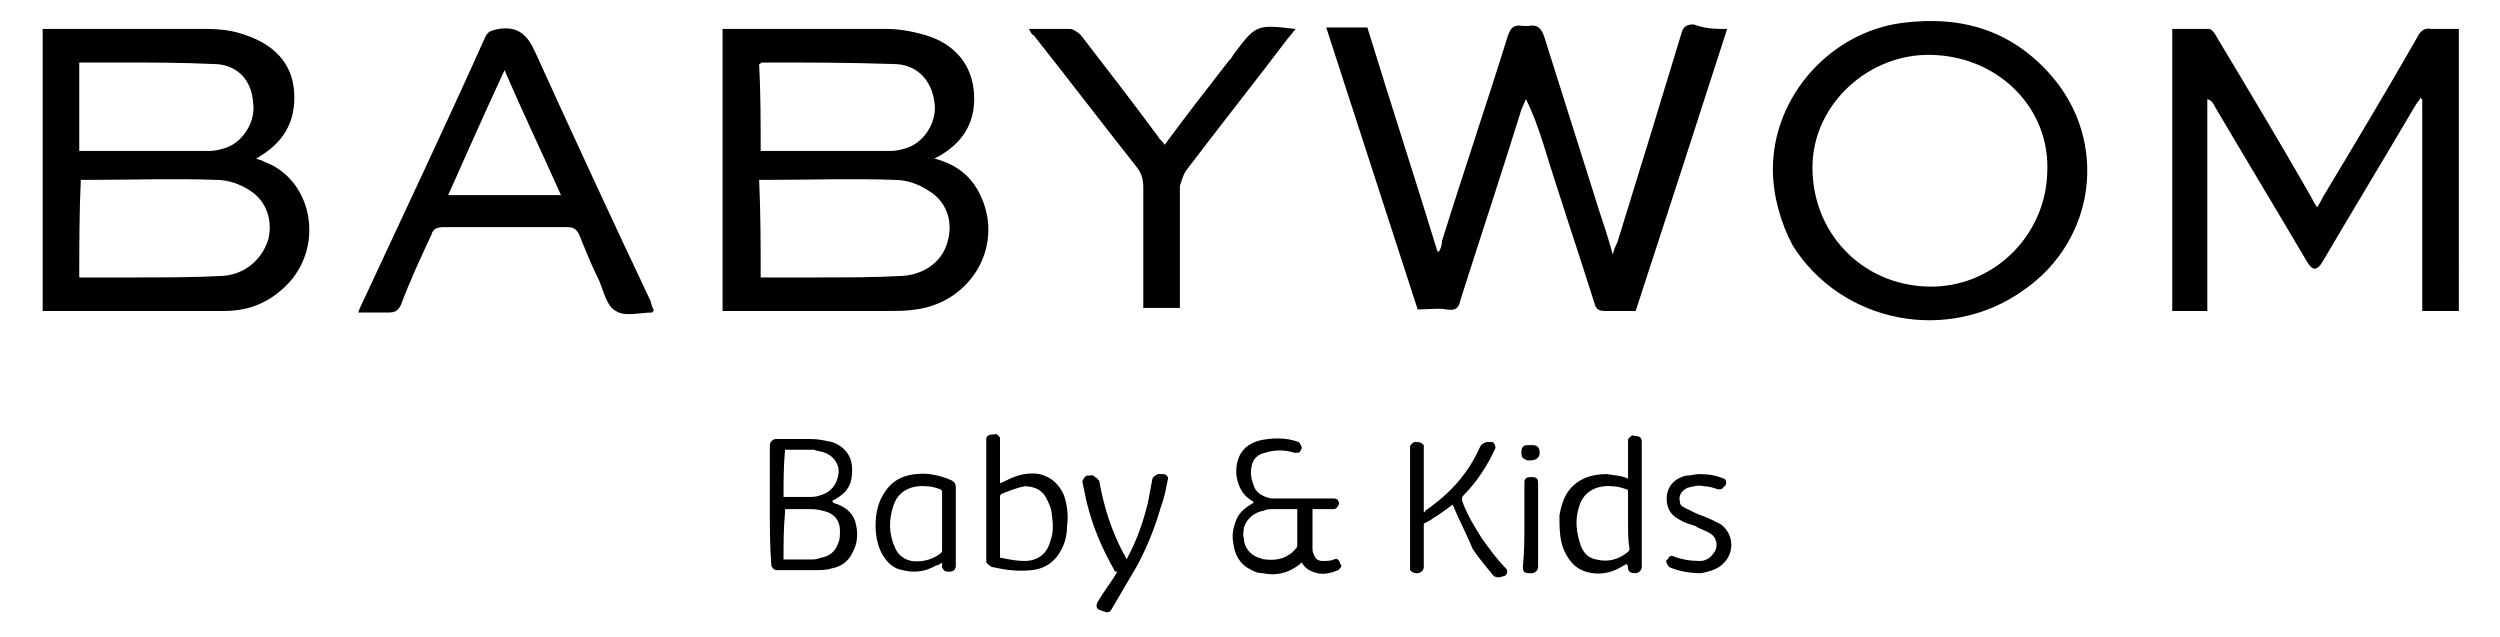
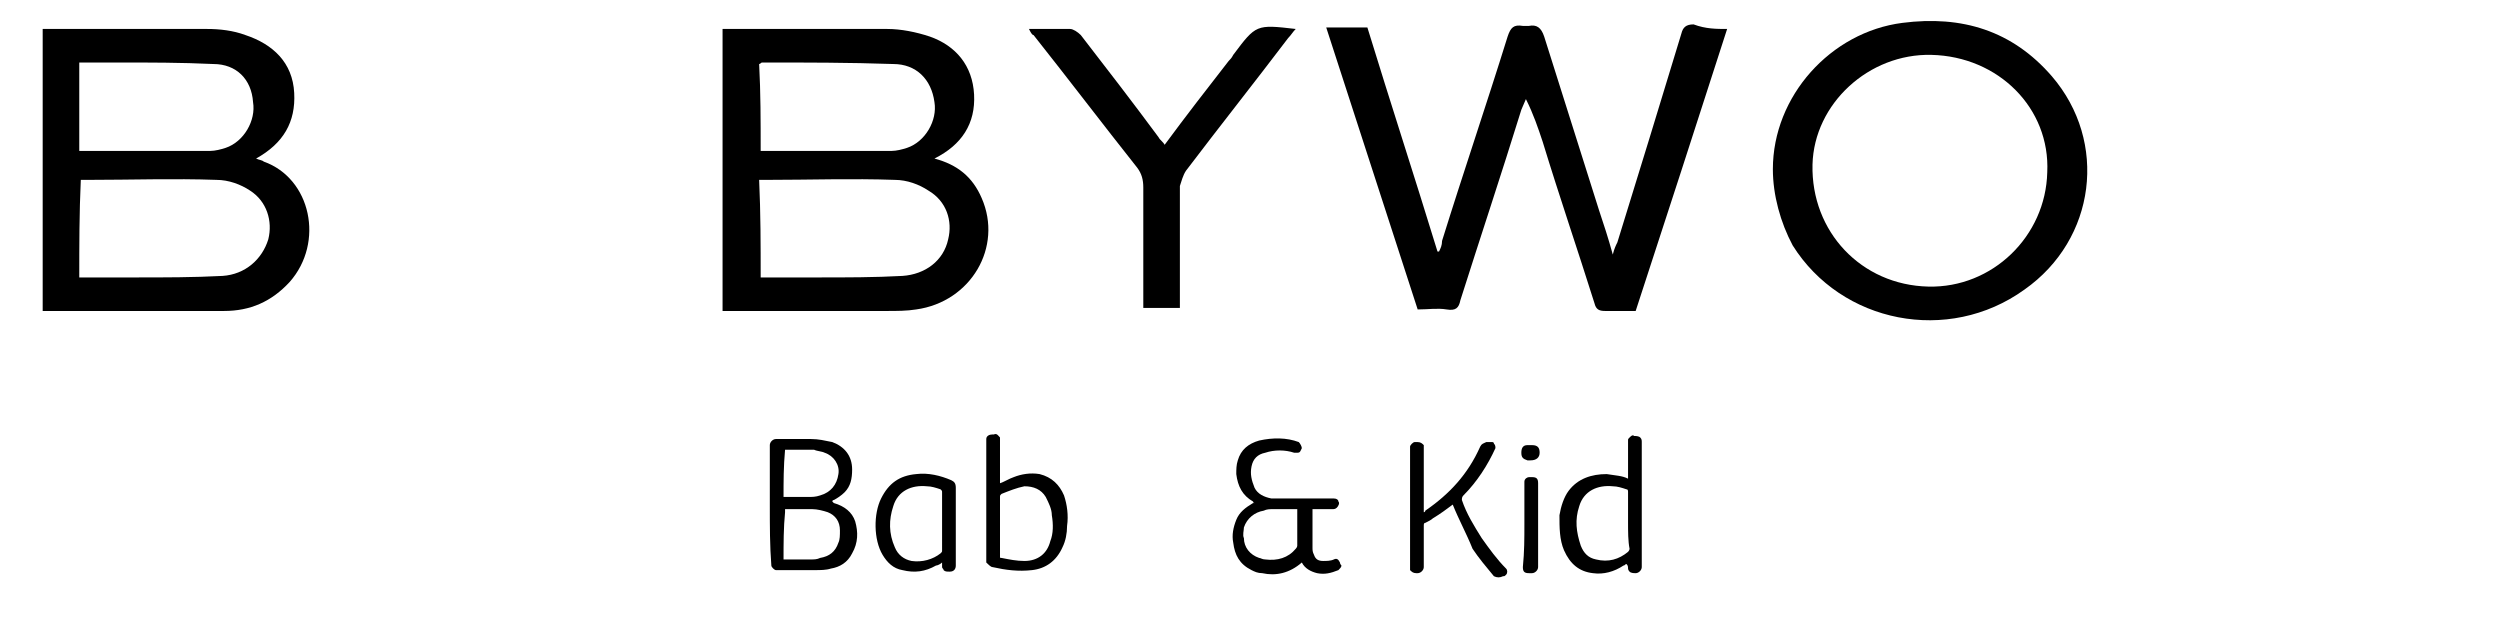
<svg xmlns="http://www.w3.org/2000/svg" version="1.1" id="Layer_1" x="0px" y="0px" viewBox="20 17.8 164 41.8" enable-background="new 20 17.8 164 41.8" xml:space="preserve">
  <g>
    <g>
      <path d="M133.3,19.7c-2,6.2-4,12.4-6,18.5c-0.7,0-1.3,0-2,0c-0.4,0-0.6-0.1-0.7-0.5c-1.1-3.5-2.3-7-3.4-10.6    c-0.3-0.9-0.6-1.8-1.1-2.8c-0.1,0.2-0.2,0.5-0.3,0.7c-1.3,4.2-2.7,8.4-4,12.5c-0.1,0.5-0.3,0.7-0.9,0.6c-0.6-0.1-1.2,0-1.9,0    c-2-6.2-4-12.3-6-18.5c0.9,0,1.8,0,2.7,0c1.5,4.9,3.1,9.8,4.6,14.7c0,0,0.1,0,0.1,0c0.1-0.2,0.2-0.4,0.2-0.7    c1.4-4.5,2.9-8.9,4.3-13.4c0.2-0.6,0.4-0.8,1-0.7c0.1,0,0.3,0,0.4,0c0.5-0.1,0.8,0.1,1,0.7c1.2,3.8,2.4,7.6,3.6,11.4    c0.3,0.9,0.6,1.8,0.9,2.9c0.1-0.4,0.2-0.6,0.3-0.8c1.4-4.5,2.8-9.1,4.2-13.7c0.1-0.4,0.3-0.6,0.8-0.6    C131.9,19.7,132.6,19.7,133.3,19.7z" />
      <path d="M22.8,38.2c0-6.2,0-12.3,0-18.5c0.2,0,0.3,0,0.5,0c3.4,0,6.8,0,10.3,0c0.8,0,1.7,0.1,2.5,0.4c1.8,0.6,3.1,1.8,3.2,3.8    c0.1,1.9-0.7,3.3-2.5,4.3c0.2,0.1,0.4,0.1,0.5,0.2c3.1,1.1,4,5.3,1.7,7.9c-1.2,1.3-2.6,1.9-4.3,1.9C30.7,38.2,26.8,38.2,22.8,38.2    z M25.2,36c1.3,0,2.5,0,3.7,0c1.9,0,3.8,0,5.7-0.1c1.5-0.1,2.6-1.1,3-2.4c0.3-1.2-0.1-2.5-1.2-3.2c-0.6-0.4-1.4-0.7-2.2-0.7    c-2.8-0.1-5.6,0-8.4,0c-0.2,0-0.3,0-0.5,0C25.2,31.8,25.2,33.9,25.2,36z M25.2,21.9c0,2,0,3.9,0,5.8c2.9,0,5.8,0,8.6,0    c0.3,0,0.7-0.1,1-0.2c1.2-0.4,2-1.8,1.8-3C36.5,23,35.5,22,34,22c-2.1-0.1-4.2-0.1-6.3-0.1C26.9,21.9,26.1,21.9,25.2,21.9z" />
      <path d="M81.3,28.2c1.5,0.4,2.5,1.2,3.1,2.6c1.4,3.2-0.7,6.8-4.3,7.3c-0.6,0.1-1.3,0.1-1.9,0.1c-3.4,0-6.7,0-10.1,0    c-0.2,0-0.4,0-0.7,0c0-6.2,0-12.3,0-18.5c0.2,0,0.3,0,0.5,0c3.4,0,6.8,0,10.3,0c0.9,0,1.9,0.2,2.8,0.5c1.7,0.6,2.8,1.9,2.9,3.8    C84,25.9,83.1,27.3,81.3,28.2z M69.9,36c1.3,0,2.6,0,3.8,0c1.8,0,3.7,0,5.5-0.1c1.5-0.1,2.7-1,3-2.4c0.3-1.2-0.1-2.5-1.3-3.2    c-0.6-0.4-1.4-0.7-2.2-0.7c-2.8-0.1-5.6,0-8.4,0c-0.2,0-0.3,0-0.5,0C69.9,31.8,69.9,33.9,69.9,36z M69.9,27.7c0.3,0,0.5,0,0.7,0    c2.6,0,5.3,0,7.9,0c0.3,0,0.7-0.1,1-0.2c1.2-0.4,2-1.8,1.8-3C81.1,23,80.1,22,78.6,22c-2.9-0.1-5.7-0.1-8.6-0.1    c-0.1,0-0.1,0.1-0.2,0.1C69.9,23.9,69.9,25.7,69.9,27.7z" />
-       <path d="M181.3,38.2c-0.8,0-1.6,0-2.4,0c0-4.7,0-9.3,0-13.9c0,0-0.1,0-0.1-0.1c-0.1,0.2-0.3,0.4-0.4,0.6c-2,3.4-4,6.7-6,10.1    c-0.4,0.7-0.7,0.7-1.1,0c-2-3.4-4-6.7-6-10.1c-0.1-0.2-0.2-0.4-0.5-0.5c0,4.6,0,9.2,0,13.9c-0.8,0-1.6,0-2.3,0    c0-6.1,0-12.3,0-18.5c0.8,0,1.6,0,2.4,0c0.2,0,0.4,0.3,0.5,0.5c2.1,3.5,4.2,7,6.2,10.5c0.1,0.2,0.2,0.4,0.4,0.7    c0.2-0.3,0.3-0.5,0.4-0.7c2.1-3.5,4.2-7,6.2-10.5c0.2-0.4,0.5-0.6,0.9-0.5c0.6,0,1.2,0,1.8,0C181.3,25.9,181.3,32,181.3,38.2z" />
      <path d="M136.3,28.9c0-4.8,3.8-9,8.5-9.6c3.9-0.5,7.2,0.5,9.8,3.5c3.7,4.3,2.9,10.7-1.8,14c-5,3.6-12,2.2-15.2-2.9    C136.8,32.4,136.3,30.6,136.3,28.9z M146.7,21.4c-4.1-0.1-7.7,3.2-7.8,7.2c-0.1,4.4,3.2,7.9,7.6,8c4.2,0.1,7.7-3.3,7.8-7.5    C154.5,24.9,151.1,21.5,146.7,21.4z" />
-       <path d="M62.9,38.2c-0.1,0-0.1,0.1-0.1,0.1c-0.8,0-1.8,0.3-2.4-0.1c-0.6-0.3-0.8-1.3-1.1-2c-0.5-1-0.9-2-1.3-3    c-0.2-0.4-0.4-0.5-0.8-0.5c-2.7,0-5.4,0-8.1,0c-0.4,0-0.7,0.1-0.8,0.5c-0.7,1.5-1.4,3-2,4.6c-0.2,0.4-0.4,0.5-0.8,0.5    c-0.6,0-1.3,0-2,0c0.1-0.3,0.2-0.5,0.3-0.7c2.7-5.8,5.4-11.5,8-17.3c0.2-0.5,0.5-0.5,0.9-0.6c1.3-0.2,1.9,0.4,2.4,1.5    c2.5,5.5,5,10.9,7.6,16.4C62.7,37.8,62.8,37.9,62.9,38.2z M56.8,30.6c-1.2-2.7-2.5-5.4-3.7-8.2c-1.3,2.8-2.5,5.5-3.7,8.2    C51.9,30.6,54.3,30.6,56.8,30.6z" />
      <path d="M87.5,19.7c1,0,1.9,0,2.7,0c0.2,0,0.5,0.2,0.7,0.4c1.7,2.2,3.4,4.4,5.1,6.7c0.1,0.2,0.3,0.3,0.4,0.5    c1.4-1.9,2.8-3.7,4.2-5.5c0.1-0.1,0.2-0.2,0.3-0.4c1.5-2,1.5-2,4.1-1.7c-0.2,0.2-0.3,0.4-0.5,0.6c-2.2,2.9-4.5,5.8-6.7,8.7    c-0.2,0.3-0.3,0.7-0.4,1c0,2.4,0,4.9,0,7.3c0,0.2,0,0.5,0,0.7c-0.8,0-1.6,0-2.4,0c0-0.2,0-0.5,0-0.7c0-2.4,0-4.8,0-7.2    c0-0.5-0.1-0.9-0.4-1.3c-2.3-2.9-4.5-5.8-6.8-8.7C87.7,20.1,87.6,19.9,87.5,19.7z" />
    </g>
    <g>
      <path d="M70.5,51c0-1.3,0-2.6,0-4c0-0.2,0.2-0.4,0.4-0.4c0.8,0,1.5,0,2.3,0c0.5,0,0.9,0.1,1.4,0.2c0.8,0.3,1.3,0.9,1.3,1.8    c0,0.6-0.1,1.1-0.5,1.5c-0.2,0.2-0.5,0.4-0.7,0.5c0,0-0.1,0-0.1,0.1c0,0,0.1,0.1,0.1,0.1c0.7,0.2,1.2,0.6,1.4,1.2    c0.2,0.7,0.2,1.4-0.2,2.1c-0.3,0.6-0.8,0.9-1.4,1c-0.3,0.1-0.7,0.1-1,0.1c-0.9,0-1.7,0-2.6,0c-0.1,0-0.3-0.2-0.3-0.3    C70.5,53.6,70.5,52.3,70.5,51z M71.4,54.5C71.5,54.5,71.5,54.5,71.4,54.5c0.7,0,1.3,0,1.8,0c0.2,0,0.4,0,0.6-0.1    c0.6-0.1,1-0.4,1.2-1c0.1-0.2,0.1-0.5,0.1-0.8c0-0.6-0.3-1-0.8-1.2c-0.3-0.1-0.7-0.2-1-0.2c-0.6,0-1.2,0-1.7,0c0,0-0.1,0-0.1,0    c0,0.1,0,0.1,0,0.2C71.4,52.4,71.4,53.5,71.4,54.5z M71.4,50.4c0.5,0,1,0,1.6,0c0.3,0,0.5,0,0.8-0.1c0.7-0.2,1.1-0.7,1.2-1.4    c0.1-0.6-0.3-1.2-0.9-1.4c-0.2-0.1-0.5-0.1-0.7-0.2c-0.6,0-1.3,0-1.9,0c0,0,0,0,0,0C71.4,48.4,71.4,49.4,71.4,50.4z" />
      <path d="M106.1,51.2C106.1,51.2,106.1,51.3,106.1,51.2c0,0.9,0,1.7,0,2.5c0,0.2,0,0.3,0.1,0.5c0.1,0.3,0.3,0.4,0.6,0.4    c0.2,0,0.5,0,0.7-0.1c0.2-0.1,0.3,0,0.4,0.2c0,0.1,0.1,0.2,0.1,0.2c0,0.1-0.1,0.2-0.2,0.3c-0.5,0.2-0.9,0.3-1.4,0.2    c-0.4-0.1-0.8-0.3-1-0.7c0,0,0,0,0,0c-0.8,0.7-1.7,0.9-2.6,0.7c-0.3,0-0.5-0.1-0.7-0.2c-0.8-0.4-1.1-1-1.2-1.8    c-0.1-0.5,0-1,0.2-1.5c0.2-0.5,0.6-0.8,1.1-1.1c0,0,0.1,0,0.1,0c0,0-0.1,0-0.1-0.1c-0.7-0.4-1-1-1.1-1.8c0-0.3,0-0.6,0.1-0.9    c0.2-0.7,0.7-1.1,1.4-1.3c0.9-0.2,1.8-0.2,2.6,0.1c0.1,0.1,0.2,0.3,0.2,0.4c-0.1,0.2-0.1,0.3-0.3,0.3c-0.1,0-0.1,0-0.2,0    c-0.6-0.2-1.3-0.2-1.9,0c-0.5,0.1-0.8,0.4-0.9,0.9c-0.1,0.5,0,0.9,0.2,1.4c0.2,0.4,0.6,0.6,1.1,0.7c0.2,0,0.3,0,0.5,0    c1.2,0,2.4,0,3.6,0c0.2,0,0.3,0.1,0.3,0.2c0.1,0.1,0,0.3-0.1,0.4c-0.1,0.1-0.2,0.1-0.3,0.1C106.8,51.2,106.4,51.2,106.1,51.2z     M105.1,51.2c-0.1,0-0.1,0-0.1,0c-0.5,0-1,0-1.5,0c-0.2,0-0.4,0-0.6,0.1c-0.6,0.1-1.1,0.5-1.3,1.1c0,0.2-0.1,0.5,0,0.7    c0,0.6,0.4,1.1,1,1.3c0.1,0,0.2,0.1,0.4,0.1c0.8,0.1,1.5-0.1,2-0.7c0,0,0.1-0.1,0.1-0.2c0-0.8,0-1.5,0-2.3    C105.1,51.3,105.1,51.3,105.1,51.2z" />
      <path d="M115.3,50.9c-0.4,0.3-0.8,0.6-1.3,0.9c-0.1,0.1-0.3,0.2-0.5,0.3c-0.1,0-0.1,0.1-0.1,0.2c0,0.9,0,1.8,0,2.7    c0,0.2-0.2,0.4-0.4,0.4c0,0-0.1,0-0.1,0c-0.2,0-0.3-0.1-0.4-0.2c0,0,0-0.1,0-0.1c0-2.7,0-5.3,0-8c0-0.1,0.2-0.3,0.3-0.3    c0.1,0,0.1,0,0.2,0c0.2,0,0.3,0.1,0.4,0.2c0,0,0,0.1,0,0.2c0,1.3,0,2.6,0,4c0,0.1,0,0.1,0,0.2c0.1,0,0.1-0.1,0.1-0.1    c1.6-1.1,2.8-2.4,3.6-4.2c0.1-0.2,0.2-0.2,0.4-0.3c0.1,0,0.3,0,0.4,0c0,0,0.1,0,0.1,0.1c0.1,0.1,0.1,0.2,0.1,0.3    c-0.5,1.1-1.2,2.2-2.1,3.1c-0.1,0.1-0.1,0.2-0.1,0.3c0.3,0.9,0.8,1.7,1.3,2.5c0.5,0.7,1,1.4,1.6,2c0.1,0.1,0.1,0.3,0,0.4    c-0.1,0.1-0.1,0.1-0.2,0.1c-0.2,0.1-0.4,0.1-0.6,0c-0.5-0.6-1-1.2-1.4-1.8C116.2,52.8,115.7,51.9,115.3,50.9    C115.3,50.9,115.3,50.9,115.3,50.9z" />
      <path d="M85.6,49.5c0.3-0.1,0.6-0.3,0.9-0.4c0.5-0.2,1.1-0.3,1.7-0.2c0.8,0.2,1.3,0.7,1.6,1.4c0.2,0.6,0.3,1.3,0.2,2    c0,0.5-0.1,1-0.3,1.4c-0.4,0.9-1.1,1.4-2,1.5c-0.9,0.1-1.7,0-2.6-0.2c-0.1,0-0.3-0.2-0.4-0.3c0,0,0-0.1,0-0.1c0-2.7,0-5.3,0-8    c0-0.2,0.2-0.3,0.4-0.3c0,0,0.1,0,0.1,0c0.2-0.1,0.3,0.1,0.4,0.2c0,0,0,0.1,0,0.1c0,0.9,0,1.8,0,2.7    C85.6,49.4,85.6,49.5,85.6,49.5z M85.6,52.4c0,0.6,0,1.3,0,1.9c0,0.1,0,0.1,0.1,0.1c0.5,0.1,1,0.2,1.5,0.2c0.9,0,1.5-0.5,1.7-1.3    c0.2-0.5,0.2-1.1,0.1-1.7c0-0.4-0.2-0.8-0.4-1.2c-0.3-0.5-0.8-0.7-1.4-0.7c-0.5,0.1-1,0.3-1.5,0.5c-0.1,0.1-0.1,0.1-0.1,0.2    C85.6,51.1,85.6,51.8,85.6,52.4z" />
      <path d="M126.8,49.2c0-0.8,0-1.7,0-2.5c0-0.1,0-0.1,0.1-0.2c0.1-0.1,0.2-0.2,0.3-0.1c0.1,0,0.3,0,0.4,0.1c0.1,0.1,0.1,0.2,0.1,0.3    c0,2.7,0,5.4,0,8.2c0,0.2-0.2,0.4-0.4,0.4c-0.1,0-0.3,0-0.4-0.1c0,0-0.1-0.1-0.1-0.2c0-0.1,0-0.2-0.1-0.3c-0.1,0-0.1,0.1-0.2,0.1    c-0.6,0.4-1.3,0.6-2,0.5c-0.9-0.1-1.5-0.6-1.9-1.5c-0.3-0.7-0.3-1.5-0.3-2.3c0.1-0.6,0.3-1.2,0.6-1.6c0.6-0.8,1.5-1.1,2.5-1.1    C126,49,126.4,49,126.8,49.2C126.8,49.2,126.8,49.2,126.8,49.2z M126.8,52c0-0.6,0-1.3,0-1.9c0-0.1,0-0.2-0.1-0.2    c-0.3-0.1-0.6-0.2-0.9-0.2c-1-0.1-1.9,0.3-2.2,1.3c-0.3,0.9-0.2,1.7,0.1,2.6c0.2,0.5,0.5,0.8,1,0.9c0.8,0.2,1.5,0,2.1-0.5    c0,0,0.1-0.1,0.1-0.2C126.8,53.3,126.8,52.7,126.8,52z" />
      <path d="M81.8,54.7c-0.1,0.1-0.3,0.2-0.4,0.2c-0.7,0.4-1.4,0.5-2.2,0.3c-0.6-0.1-1-0.5-1.3-1c-0.6-1-0.6-2.7-0.1-3.7    c0.5-1,1.2-1.5,2.3-1.6c0.8-0.1,1.6,0.1,2.3,0.4c0.2,0.1,0.3,0.2,0.3,0.5c0,1.7,0,3.4,0,5.1c0,0.2-0.1,0.4-0.4,0.4    c-0.2,0-0.3,0-0.4-0.1c0-0.1-0.1-0.1-0.1-0.2C81.8,54.9,81.8,54.8,81.8,54.7z M81.8,52c0-0.6,0-1.3,0-1.9c0-0.1,0-0.1-0.1-0.2    c-0.3-0.1-0.6-0.2-0.9-0.2c-1-0.1-1.9,0.3-2.2,1.3c-0.3,0.9-0.3,1.8,0.1,2.7c0.2,0.5,0.6,0.8,1.1,0.9c0.7,0.1,1.4-0.1,1.9-0.5    c0.1-0.1,0.1-0.1,0.1-0.2C81.8,53.2,81.8,52.6,81.8,52z" />
-       <path d="M93.3,55.3c-0.1,0-0.2,0-0.2-0.1c-0.8-1.4-1.4-2.8-1.8-4.4c-0.1-0.5-0.2-0.9-0.3-1.4c0-0.1,0.2-0.4,0.3-0.4    c0.1,0,0.1,0,0.2,0c0.2-0.1,0.3,0.1,0.5,0.2c0,0,0,0.1,0.1,0.1c0.3,1.7,0.8,3.3,1.6,4.8c0.1,0.1,0.1,0.2,0.2,0.4    c0-0.1,0.1-0.1,0.1-0.2c0.6-1.1,1-2.3,1.3-3.5c0.1-0.5,0.2-1.1,0.3-1.6c0-0.1,0.3-0.3,0.4-0.3c0.1,0,0.2,0,0.3,0    c0.2,0,0.4,0.2,0.3,0.4c-0.1,0.5-0.2,1.1-0.4,1.6c-0.4,1.4-0.9,2.7-1.6,4c-0.6,1-1.1,1.9-1.7,2.9c-0.1,0.2-0.3,0.2-0.5,0.1    c-0.1,0-0.2-0.1-0.3-0.1c-0.2-0.1-0.2-0.3-0.1-0.5c0.4-0.7,0.9-1.3,1.3-2C93.2,55.4,93.2,55.4,93.3,55.3z" />
-       <path d="M131.5,48.9c0.6,0,1.1,0.1,1.6,0.3c0.1,0,0.2,0.3,0.1,0.4c0,0,0,0.1-0.1,0.1c-0.1,0.2-0.2,0.2-0.4,0.2    c-0.3-0.1-0.6-0.2-0.9-0.2c-0.4-0.1-0.7,0-1.1,0.1c-0.4,0.2-0.6,0.5-0.5,0.9c0,0.2,0.1,0.3,0.3,0.4c0.2,0.1,0.4,0.2,0.6,0.3    c0.4,0.2,0.8,0.3,1.2,0.5c0.2,0.1,0.4,0.2,0.6,0.3c0.9,0.7,0.9,2,0,2.7c-0.4,0.3-0.8,0.4-1.3,0.5c-0.7,0-1.4-0.1-2.1-0.4    c-0.1-0.1-0.2-0.3-0.2-0.4c0,0,0-0.1,0.1-0.1c0.1-0.2,0.2-0.3,0.4-0.2c0.5,0.2,1.1,0.3,1.7,0.3c0.4,0,0.7-0.2,0.9-0.5    c0.3-0.3,0.3-1-0.2-1.3c-0.3-0.2-0.7-0.3-1-0.5c-0.3-0.1-0.7-0.2-1-0.4c-0.4-0.2-0.7-0.5-0.8-0.9c-0.2-0.7,0-1.7,1.2-2    C130.9,49,131.2,48.9,131.5,48.9C131.5,48.9,131.5,48.9,131.5,48.9z" />
      <path d="M120,52.2c0-0.9,0-1.9,0-2.8c0-0.2,0.2-0.3,0.3-0.3c0.1,0,0.1,0,0.2,0c0.3,0,0.4,0.1,0.4,0.4c0,1.8,0,3.7,0,5.5    c0,0.2-0.2,0.4-0.4,0.4c-0.1,0-0.1,0-0.2,0c-0.3,0-0.4-0.1-0.4-0.4C120,54,120,53.1,120,52.2z" />
      <path d="M120.4,48c-0.1,0-0.1,0-0.2,0c-0.3-0.1-0.4-0.2-0.4-0.5c0-0.3,0.1-0.5,0.4-0.5c0.1,0,0.2,0,0.3,0c0.4,0,0.5,0.2,0.5,0.5    C121,47.8,120.8,48,120.4,48C120.5,48,120.4,48,120.4,48C120.4,48,120.4,48,120.4,48z" />
    </g>
  </g>
</svg>